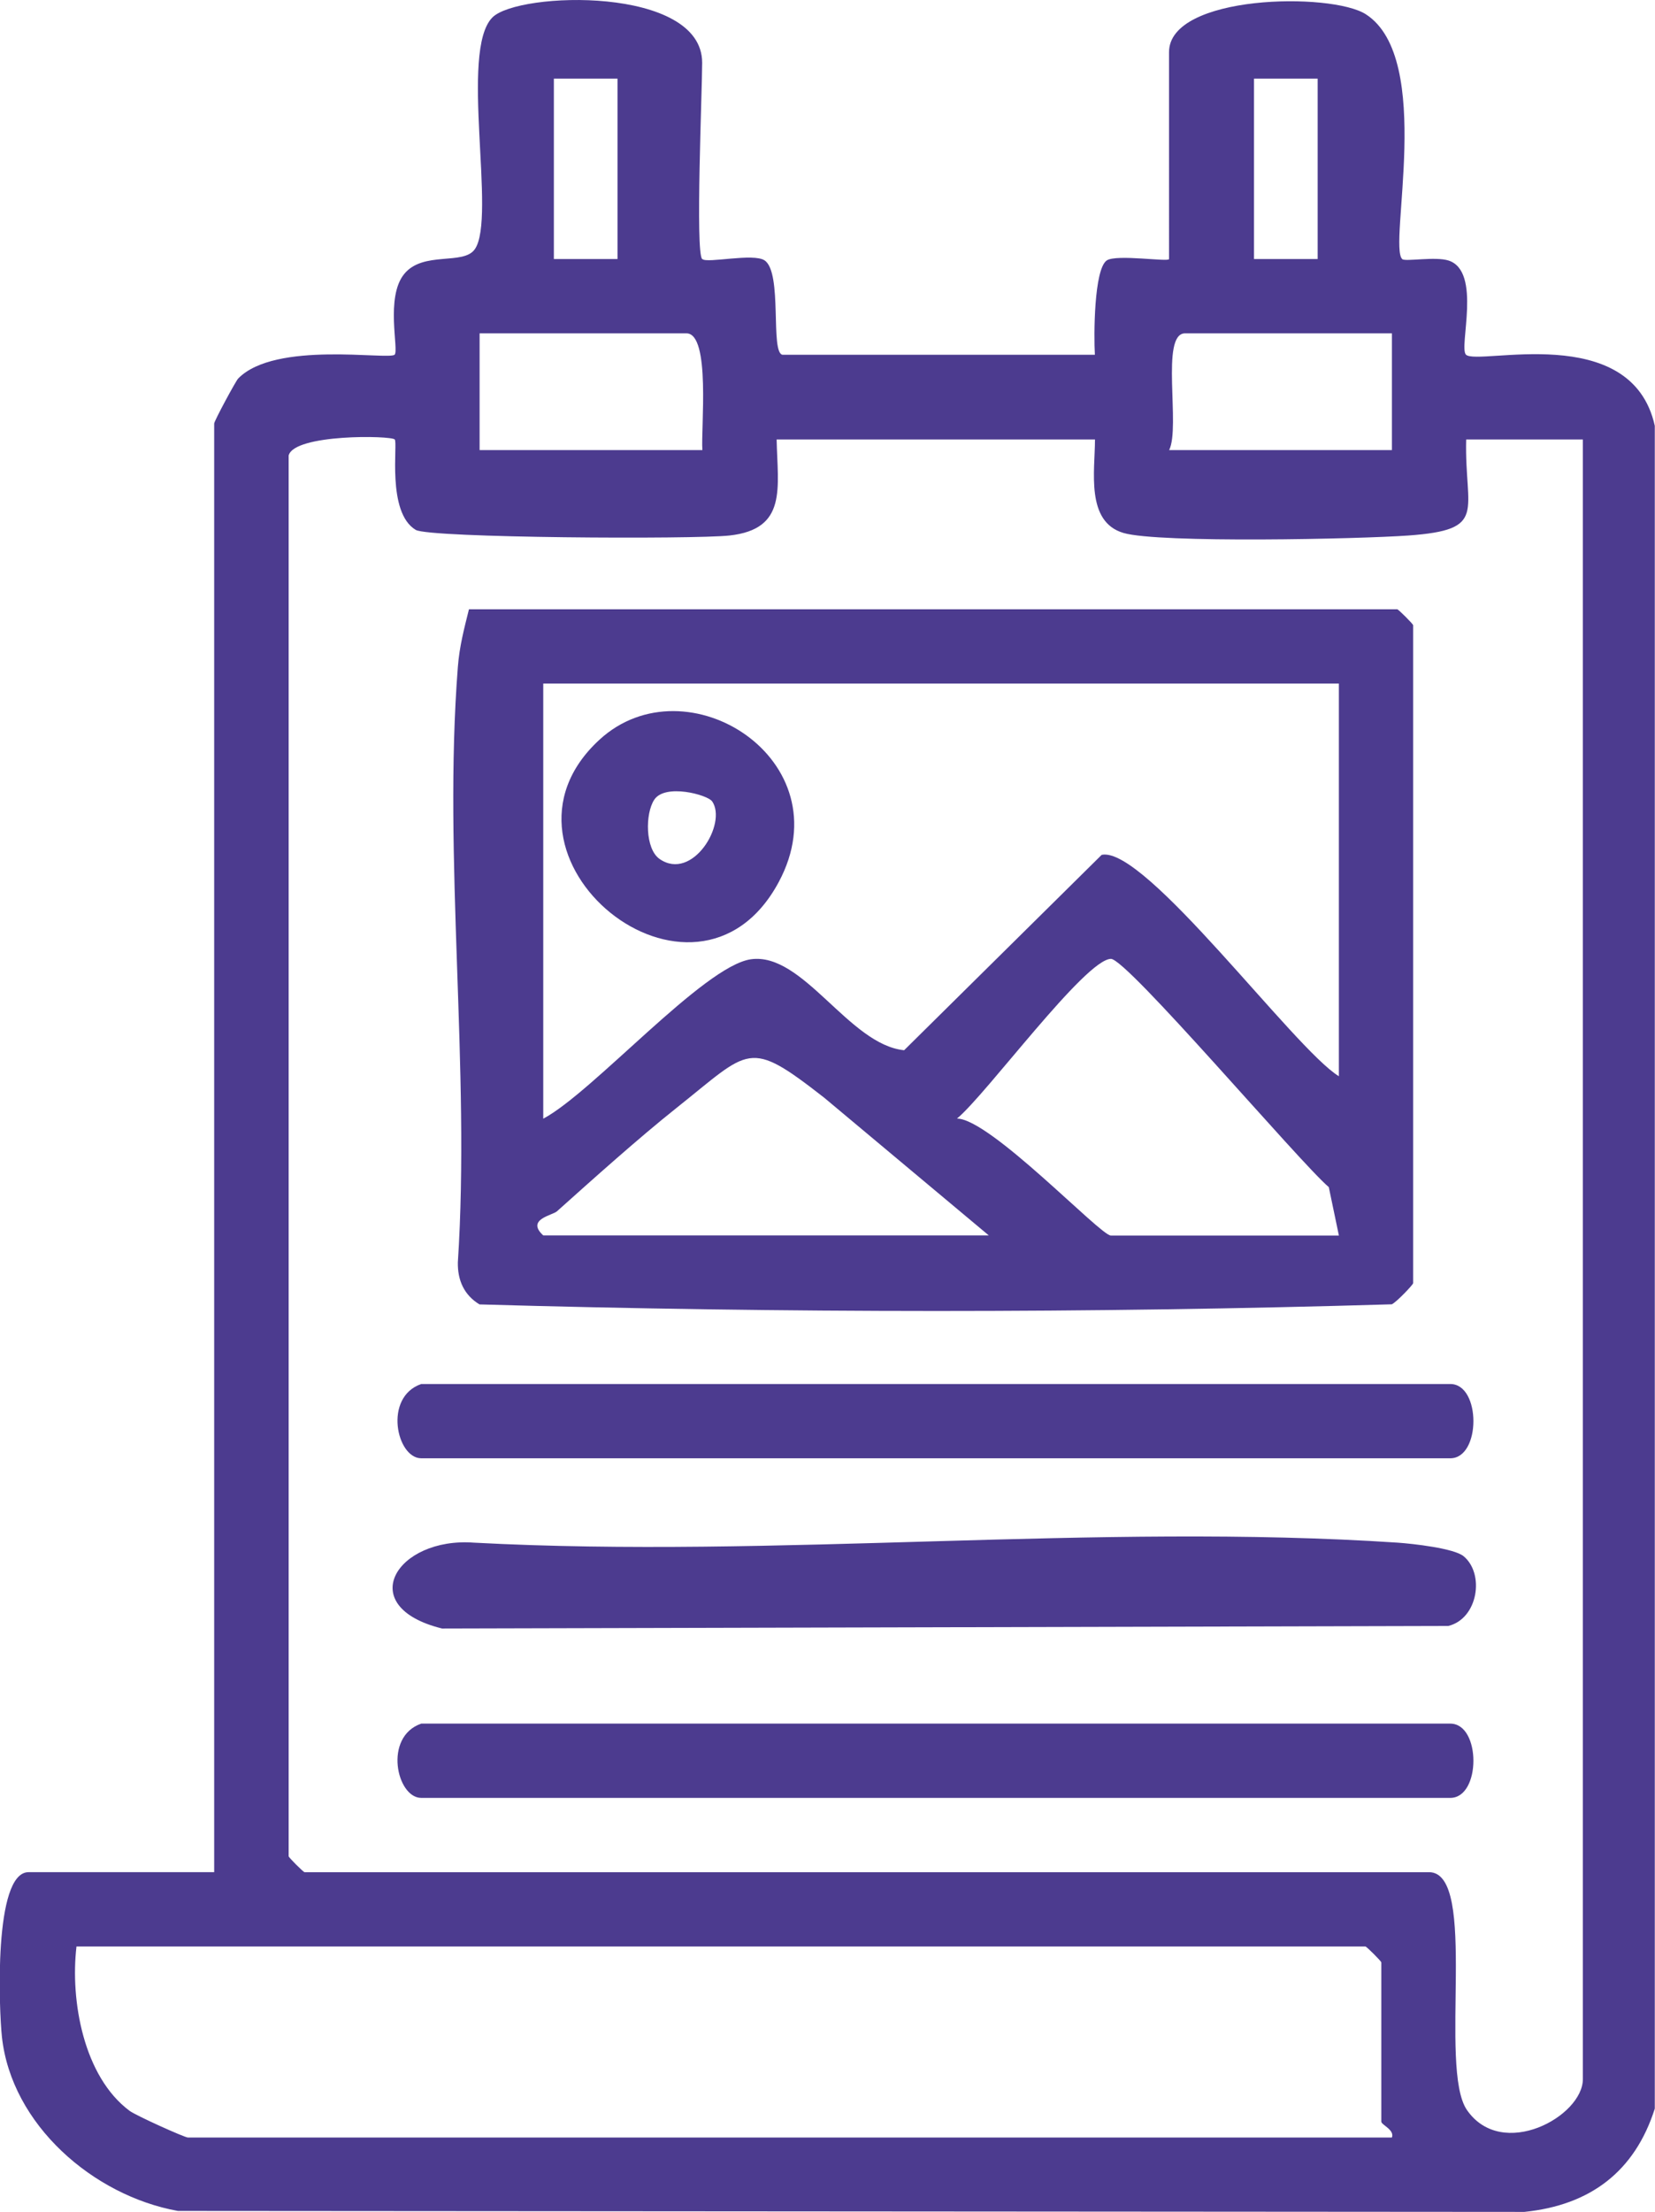
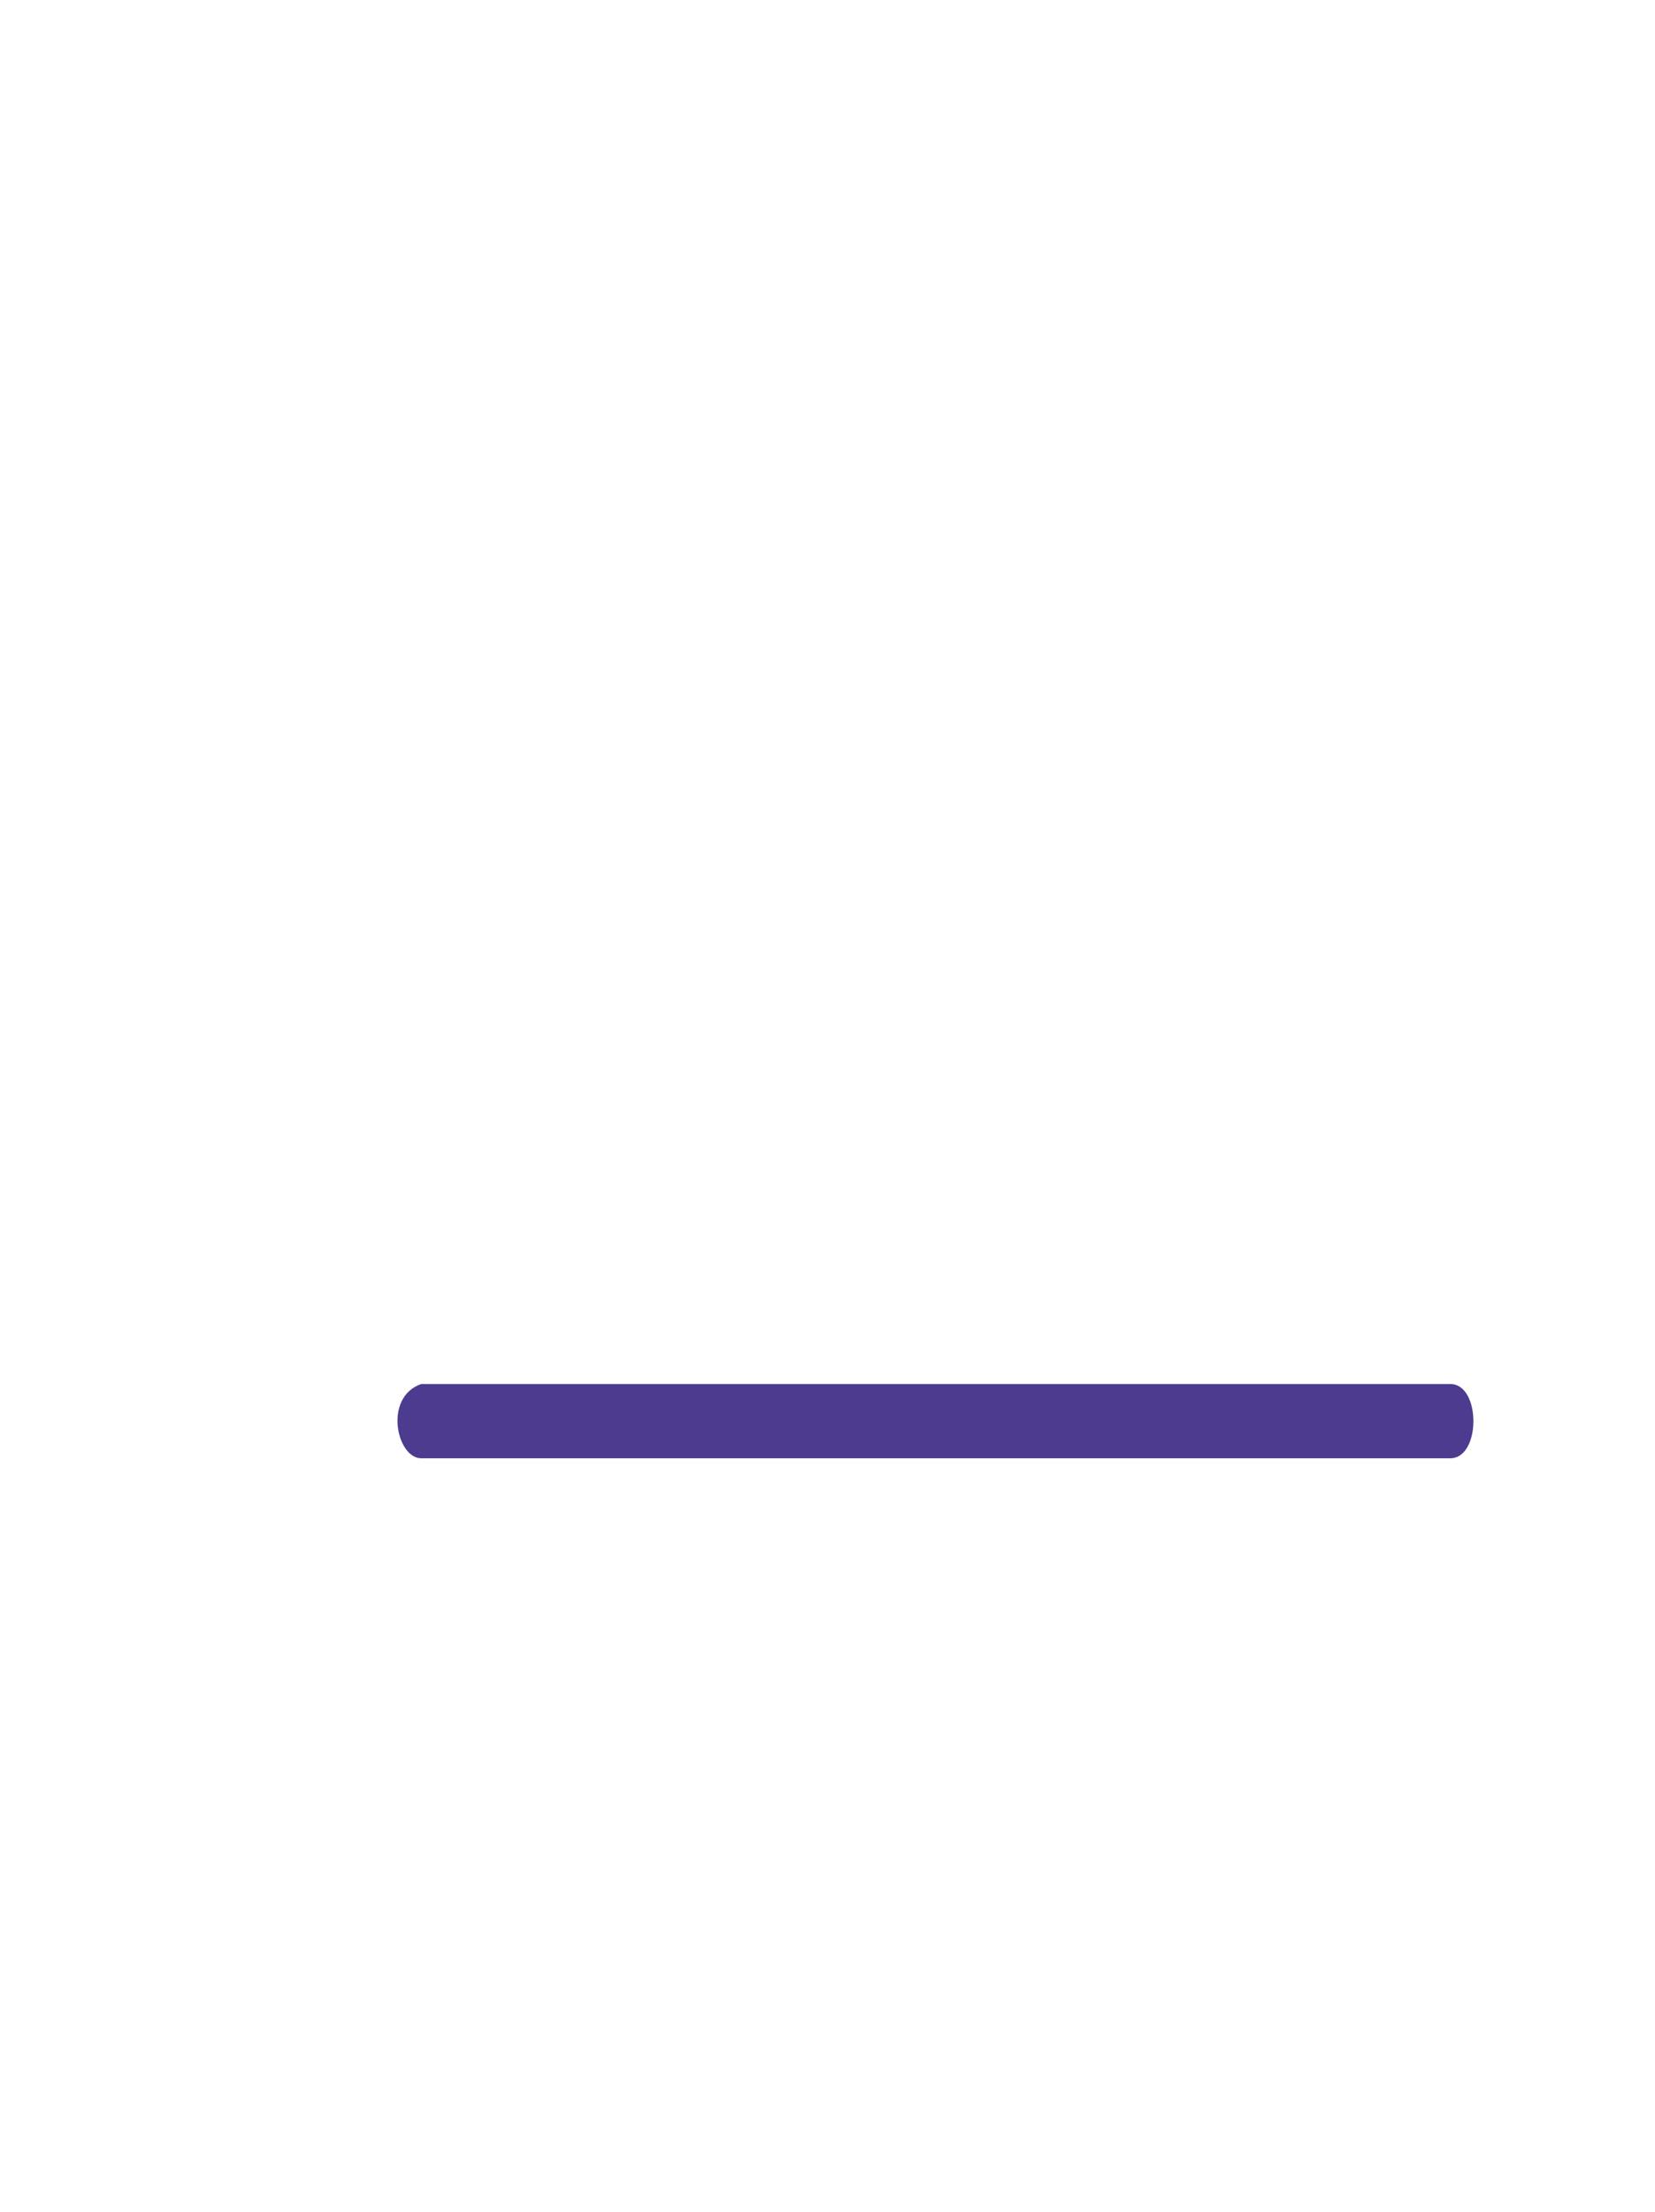
<svg xmlns="http://www.w3.org/2000/svg" id="Capa_2" data-name="Capa 2" viewBox="0 0 156.01 208.42">
  <defs>
    <style> .cls-1 { fill: #4c3b8f; } </style>
  </defs>
  <g id="Capa_1-2" data-name="Capa 1">
    <g>
-       <path class="cls-1" d="M66.21,24.41c.43.43,4.82-.59,5.87.13,1.71,1.16.5,8.72,1.69,8.89h29.44c-.11-1.79-.09-8.06,1.12-8.89.9-.61,5.87.17,5.87-.13V4.91c0-5.44,15.32-5.66,18.56-3.56,6.47,4.18,2.05,21.89,3.43,23.07.29.25,3.11-.27,4.36.13,3.16,1.02.94,8.18,1.64,8.87,1.1,1.08,15.59-3.26,17.8,6.7v158.57c-1.89,5.94-6.1,9.1-12.29,9.73l-126.93-.09c-7.99-1.44-15.7-8.14-16.59-16.41-.27-2.5-.81-15.51,2.51-15.51h17.5V39.91c0-.24,2.04-4.02,2.26-4.24,3.49-3.59,14.21-1.72,14.75-2.25.42-.42-.89-5.4.9-7.6s5.59-.79,6.66-2.34c2.06-2.94-1.48-18.7,1.66-21.84,2.44-2.44,19.77-2.98,19.77,4.27,0,2.67-.65,17.84,0,18.5ZM58.21,7.41h-6v17h6V7.41ZM124.21,7.41h-6v17h6V7.41ZM66.21,42.41c-.15-2.01.8-11-1.5-11h-19.5v11h21ZM131.21,31.41h-19.5c-2.36,0-.41,8.84-1.5,11h21v-11ZM27.21,42.91v132c0,.11,1.39,1.5,1.5,1.5h106c4.7,0,.84,18.49,3.58,22.42,3.32,4.77,10.92.59,10.92-2.92V41.41h-11c-.17,6.83,2.13,8.5-5.45,9.05-4.58.33-23.51.74-26.85-.24-3.59-1.05-2.69-5.87-2.69-8.81h-30.01c.09,4.56,1.04,8.45-4.45,9.05-3.34.37-28.27.24-29.57-.53-2.76-1.64-1.67-8.2-1.98-8.52-.36-.38-9.47-.53-10,1.51ZM131.21,201.41c.27-.73-1-1.19-1-1.5v-15c0-.11-1.39-1.5-1.5-1.5H7.21c-.6,5.08.66,12.26,5.01,15.49.61.45,5.18,2.51,5.49,2.51h113.5Z" />
-       <path class="cls-1" d="M44.21,57.41h87.5c.11,0,1.5,1.39,1.5,1.5v62c0,.14-1.56,1.78-2.01,1.99-28.51.85-57.39.83-86,.01-1.45-.88-2.07-2.27-2.04-3.96,1.19-18.24-1.41-38.07,0-56.1.15-1.95.59-3.6,1.05-5.45ZM126.21,64.41H51.21v41c4.69-2.49,15.11-14.38,19.57-15.02,4.93-.7,9.24,8.05,14.45,8.57l18.62-18.41c4.08-.88,18.16,18.3,22.36,20.86v-37ZM126.21,116.41l-.95-4.55c-2.77-2.36-19.04-21.54-20.54-21.51-2.44.05-11.75,12.78-14.51,15.05,3.11,0,13.52,11.02,14.5,11.02h21.5ZM51.21,116.41h42l-15.52-12.98c-7.21-5.62-6.91-4.6-13.96,1-3.46,2.75-7.87,6.7-11.23,9.71-.42.38-2.95.75-1.29,2.27Z" />
-       <path class="cls-1" d="M137.97,146.64c2,1.65,1.36,5.89-1.45,6.57l-94.85.24c-8.37-2.07-4.3-8.64,3.01-8.09,28.5,1.52,58.81-1.88,87.08,0,1.43.1,5.31.53,6.21,1.28Z" />
      <path class="cls-1" d="M39.71,130.41h97c2.91,0,2.91,7,0,7H39.71c-2.32,0-3.59-5.76,0-7Z" />
-       <path class="cls-1" d="M39.71,162.41h97c2.91,0,2.91,7,0,7H39.71c-2.32,0-3.59-5.76,0-7Z" />
-       <path class="cls-1" d="M56.51,69.7c8.2-7.53,23.06,1.93,16.9,13.41-7.87,14.67-28.81-2.47-16.9-13.41ZM67.12,75.5c-.43-.61-4.43-1.7-5.45-.14-.86,1.31-.86,4.63.51,5.58,3.1,2.15,6.41-3.36,4.94-5.45Z" />
    </g>
  </g>
</svg>